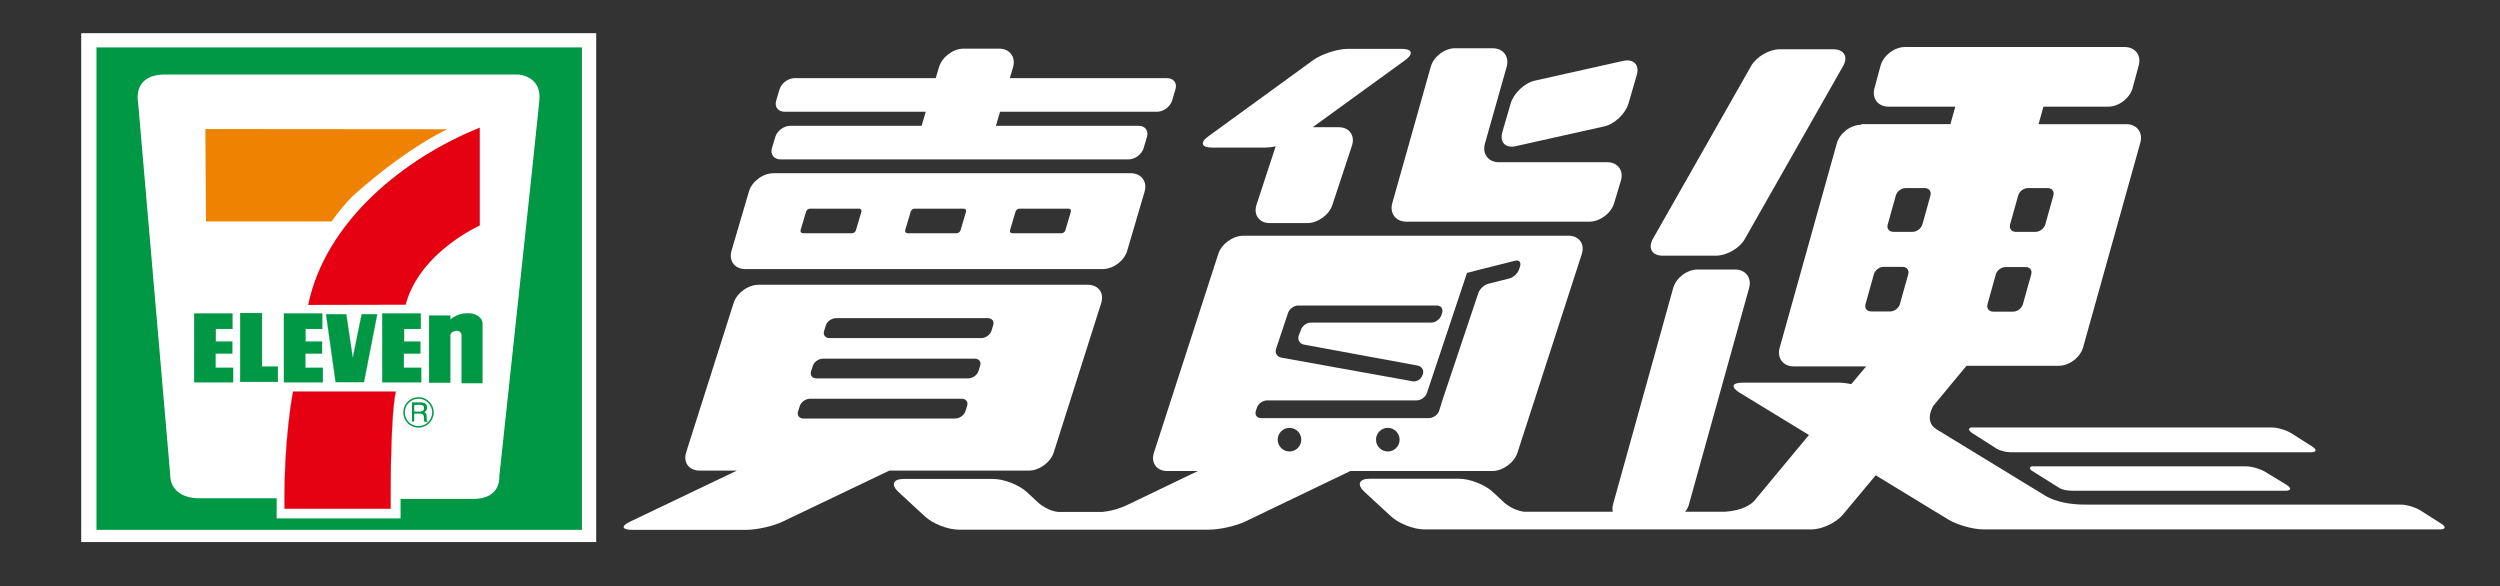
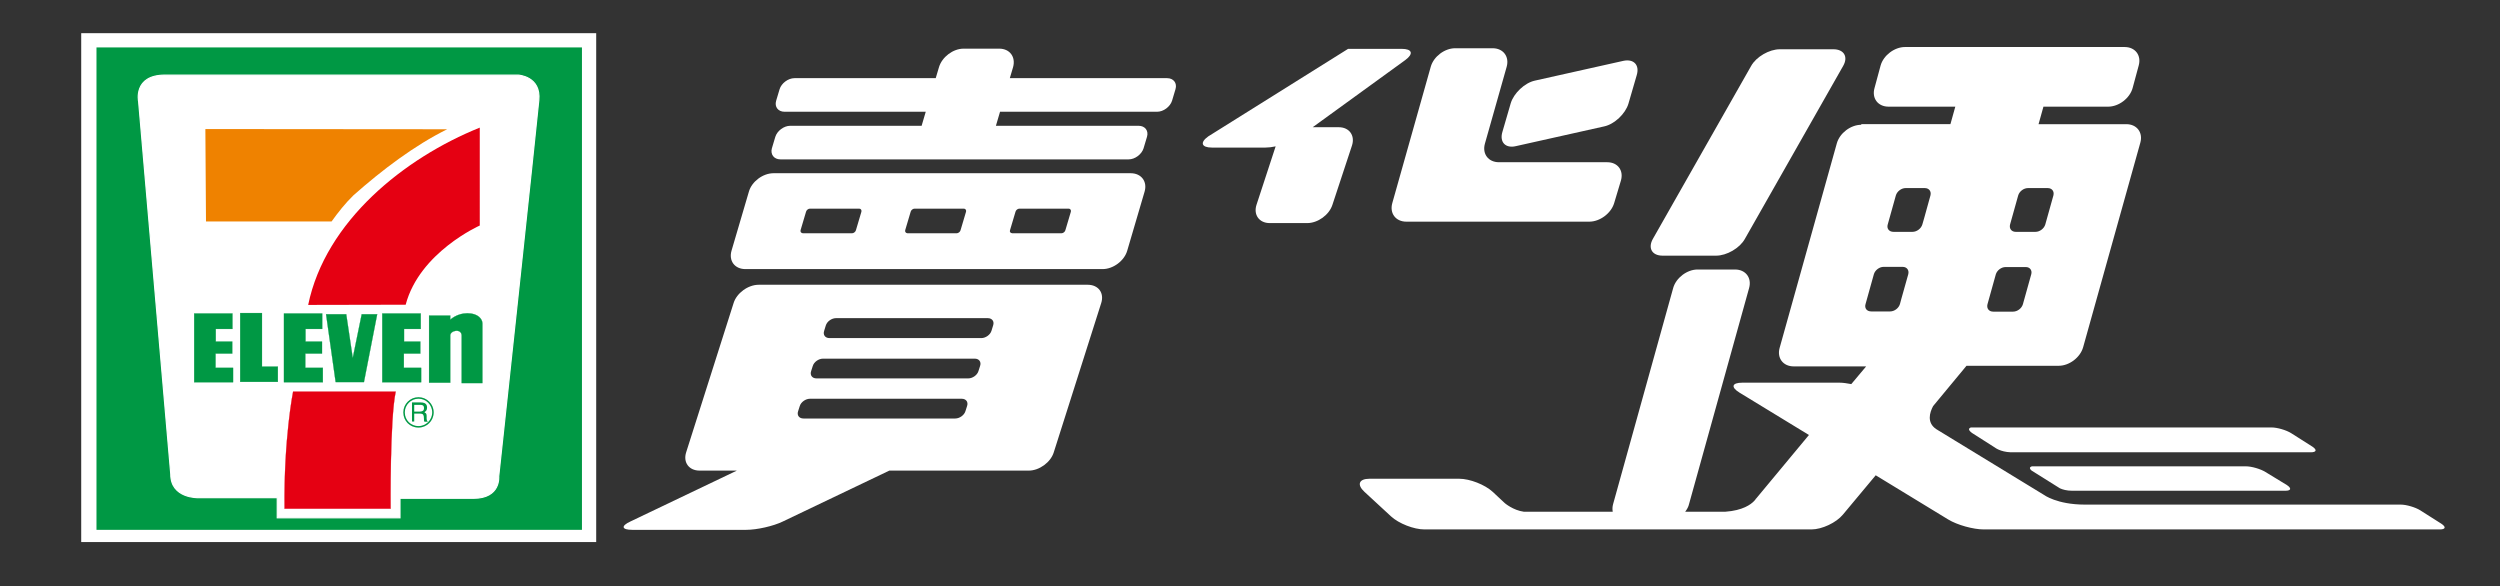
<svg xmlns="http://www.w3.org/2000/svg" version="1.1" id="圖層_1" x="0px" y="0px" viewBox="0 0 1228.2 288" style="enable-background:new 0 0 1228.2 288;" xml:space="preserve">
  <rect x="0" y="0" width="1228.2" height="288" fill="#333333" stroke="none" />
  <style type="text/css">
	.st0{fill:#FFFFFF;}
	.st1{fill:#009844;}
	.st2{fill:#FFFFFF;stroke:#FFFFFF;stroke-width:0.576;}
	.st3{fill:#E50012;}
	.st4{fill:#EF8200;}
	.st5{fill:#009844;stroke:#009844;stroke-width:0.115;}
	.st6{fill:#E50012;stroke:#E50012;stroke-width:0.115;}
	.st7{fill:#FFFFFF;stroke:#009844;stroke-width:0.75;}
</style>
  <g>
    <rect x="39.9" y="16.3" class="st0" width="253" height="250" />
    <rect x="47.4" y="23.3" class="st1" width="238.5" height="237" />
    <path class="st2" d="M68.1,49.9c0,0-2.8-13,13-13s173.5,0,173.5,0s11.3,0.6,10.1,12.4C263.6,61.1,245,234.1,245,234.1   s1.1,10.7-12.4,10.7h-36.1v9.6h-60.3v-9.9H97.4c0,0-13.5,0.4-13.5-11.5L68.1,49.9z" />
    <path class="st3" d="M199.3,149.7c6.8-25.8,36.4-38.9,36.4-38.9V62.7c-37,14.9-75.8,45.9-84.3,87.1" />
    <path class="st4" d="M219.7,63.5c-16,7.9-32,20-46.1,32.5c-4,3.9-7.4,8.2-10.7,12.8h-61.7l-0.3-44.5c0,0,0-0.6,0-0.9L219.7,63.5z" />
    <polygon class="st5" points="95.4,154 95.4,187.8 114.5,187.8 114.5,180.7 105.9,180.7 105.9,173.7 114.1,173.7 114.1,167.8    106,167.8 106,161.6 114.2,161.6 114.2,154  " />
    <polygon class="st5" points="139.5,154 139.5,187.8 158.6,187.8 158.6,180.7 150,180.7 150,173.7 158.2,173.7 158.2,167.8    150.1,167.8 150.1,161.6 158.3,161.6 158.3,154  " />
    <polygon class="st5" points="187.8,154 187.8,187.8 206.9,187.8 206.9,180.7 198.4,180.7 198.4,173.7 206.5,173.7 206.5,167.8    198.5,167.8 198.5,161.6 206.7,161.6 206.7,154  " />
    <polygon class="st5" points="118,187.6 118,153.8 128.7,153.8 128.7,180.1 136.5,180.1 136.5,187.6  " />
    <polygon class="st5" points="164.9,187.7 178.8,187.7 185.3,154.4 177.7,154.4 173.3,175.9 170.1,154.4 160.2,154.4  " />
    <path class="st5" d="M210.8,188v-33h10.4v2.1c0,0,3.2-3.2,8.4-3.2c5.3,0,7.4,2.9,7.4,5s0,29.3,0,29.3h-10.2v-23.4   c-0.1-3.6-5.6-2.5-5.6,0s0,23.2,0,23.2L210.8,188L210.8,188z" />
    <path class="st6" d="M194.4,192.4H144c0,0-4.6,22.8-4.2,57.5h52.1C191.9,249.9,191.5,205.9,194.4,192.4z" />
    <path class="st7" d="M205.6,209.7c3.9,0,7.1-3.2,7.1-7.1c0-3.9-3.2-7.1-7.1-7.1c-3.9,0-7.1,3.2-7.1,7.1   C198.5,206.6,201.6,209.7,205.6,209.7z" />
    <path class="st1" d="M203.5,198.9h3.1c0.4,0,0.8,0.1,1,0.2c0.5,0.2,0.7,0.7,0.7,1.4c0,0.6-0.2,1.1-0.5,1.3s-0.8,0.4-1.4,0.4h-2.9   L203.5,198.9L203.5,198.9z M203.5,207.2v-4h2.9c0.5,0,0.9,0.1,1.1,0.2c0.4,0.2,0.6,0.6,0.7,1.2l0.1,1.6c0,0.4,0,0.6,0.1,0.7   c0,0.1,0.1,0.2,0.1,0.3h1.6V207c-0.2-0.1-0.3-0.3-0.4-0.6c0-0.2-0.1-0.4-0.1-0.8v-1.3c0-0.5-0.1-0.9-0.3-1.2   c-0.2-0.2-0.5-0.4-0.8-0.6c0.4-0.2,0.7-0.5,1-0.9c0.2-0.4,0.3-0.8,0.3-1.4c0-1.1-0.4-1.8-1.3-2.2c-0.5-0.2-1.1-0.3-1.8-0.3h-4.3   v9.4h1.1V207.2z" />
  </g>
  <g>
    <path class="st0" d="M366.2,132.2h175.5c5.2,0,10.7-4.1,12.1-9.1l8.5-28.9c1.5-5-1.6-9.1-6.8-9.1H380c-5.2,0-10.7,4.1-12.1,9.1   l-8.5,28.9C357.9,128.2,361,132.2,366.2,132.2z M496.2,113.1l2.7-9.1c0.2-0.8,1.1-1.5,1.9-1.5H525c0.8,0,1.3,0.7,1.1,1.5l-2.7,9.1   c-0.2,0.8-1.1,1.5-1.9,1.5h-24.2C496.4,114.5,495.9,113.9,496.2,113.1z M444.7,113.1l2.7-9.1c0.2-0.8,1.1-1.5,1.9-1.5h24.2   c0.8,0,1.3,0.7,1.1,1.5l-2.7,9.1c-0.2,0.8-1.1,1.5-1.9,1.5h-24.2C445,114.5,444.5,113.9,444.7,113.1z M393.3,113.1l2.7-9.1   c0.2-0.8,1.1-1.5,1.9-1.5h24.2c0.8,0,1.3,0.7,1.1,1.5l-2.7,9.1c-0.2,0.8-1.1,1.5-1.9,1.5h-24.2   C393.6,114.5,393.1,113.9,393.3,113.1z" />
    <path class="st0" d="M383.4,78.3h171.1c3.1,0,6.4-2.5,7.3-5.4l1.7-5.7c0.9-3-1-5.4-4.1-5.4h-70.1v-0.1l2-6.8h77.2   c3.1,0,6.4-2.5,7.3-5.4l1.7-5.7c0.9-3-1-5.4-4.1-5.4h-77.3l1.6-5.4c1.4-5-1.6-9.1-6.8-9.1h-17.5c-5.2,0-10.6,4.1-12.1,9.1l-1.6,5.4   h-69.4c-3.1,0-6.4,2.5-7.3,5.4l-1.7,5.7c-0.9,3,1,5.4,4.1,5.4h69.4l-2,6.8v0.1h-64.6c-3.1,0-6.4,2.5-7.3,5.4l-1.7,5.7   C378.4,75.8,380.2,78.3,383.4,78.3z" />
-     <path class="st0" d="M595.4,72.5h26.3c1.5,0,3.2-0.2,5-0.6l-9.4,28.7c-1.6,4.9,1.3,9,6.5,9h18.4c5.2,0,10.8-4,12.4-9l9.6-29.1   c1.6-4.9-1.3-9-6.5-9h-12.8l45.5-33c4.2-3.1,3.4-5.5-1.8-5.5h-26.3c-5.2,0-12.9,2.5-17.1,5.5L593.6,67   C589.4,70,590.2,72.5,595.4,72.5z" />
+     <path class="st0" d="M595.4,72.5h26.3c1.5,0,3.2-0.2,5-0.6l-9.4,28.7c-1.6,4.9,1.3,9,6.5,9h18.4c5.2,0,10.8-4,12.4-9l9.6-29.1   c1.6-4.9-1.3-9-6.5-9h-12.8l45.5-33c4.2-3.1,3.4-5.5-1.8-5.5h-26.3L593.6,67   C589.4,70,590.2,72.5,595.4,72.5z" />
    <path class="st0" d="M816.8,125.6h26.3c5.2,0,11.6-3.7,14.1-8.2l48.3-85c2.6-4.5,0.4-8.2-4.8-8.2h-26.3c-5.2,0-11.6,3.7-14.1,8.2   l-48.3,85C809.5,121.9,811.6,125.6,816.8,125.6z" />
    <path class="st0" d="M744.7,71.8l43.4-9.7c5.1-1.1,10.4-6.2,11.9-11.1l4.1-14.1c1.5-5-1.5-8.1-6.6-7l-43.4,9.7   c-5.1,1.1-10.4,6.2-11.9,11.1l-4.1,14.1C736.6,69.8,739.6,73,744.7,71.8z" />
    <path class="st0" d="M690.9,108.9h18.4c5.2,0,13.7,0,18.9,0h52.6c5.2,0,10.7-4.1,12.2-9.1l3.3-11c1.5-5-1.5-9.1-6.7-9.1h-53.2   c-5.2,0-8.3-4.1-6.9-9.1l10.7-37.8c1.4-5-1.7-9.1-6.9-9.1h-18.4c-5.2,0-10.6,4.1-12,9.1l-18.9,67   C682.6,104.8,685.7,108.9,690.9,108.9z" />
    <path class="st0" d="M310.6,260.3h56c5.2,0,13.3-1.8,18-4.1l52.3-25h68.5c5.2,0,10.8-4.1,12.3-9l23.3-73.3c1.6-5-1.4-9-6.6-9H372.7   c-5.2,0-10.8,4.1-12.3,9l-23.3,73.3c-1.6,5,1.4,9,6.6,9H362l-52.3,25C304.9,258.4,305.4,260.3,310.6,260.3z M404.9,162.5l0.8-2.6   c0.6-2,2.9-3.6,5-3.6h74.6c2.1,0,3.3,1.6,2.6,3.6l-0.8,2.6c-0.6,2-2.9,3.6-5,3.6h-74.6C405.4,166.1,404.2,164.5,404.9,162.5z    M398.5,182.3l0.8-2.5c0.6-2,2.9-3.6,5-3.6h74.6c2.1,0,3.3,1.6,2.6,3.6l-0.8,2.5c-0.6,2-2.9,3.6-5,3.6h-74.6   C399,185.9,397.8,184.3,398.5,182.3z M392.1,202l0.8-2.5c0.6-2,2.9-3.6,5-3.6h74.6c2.1,0,3.3,1.6,2.6,3.6l-0.8,2.5   c-0.6,2-2.9,3.6-5,3.6h-74.6C392.6,205.6,391.4,204,392.1,202z" />
    <path class="st0" d="M914.4,61.3c-5.2,0-10.6,4.1-12,9.1l-28.1,100.5c-1.4,5,1.7,9.1,6.9,9.1h35.6l-7.3,8.7   c-2.1-0.4-4.1-0.7-5.8-0.7H856c-5.2,0-5.8,2.2-1.4,4.9l34.1,20.8l-26,31.3v-0.1c0,0-0.1,0.2-0.3,0.5l-0.6,0.7   c-1.6,1.7-5.6,4.7-14.2,5.3h-19.7c0.9-1.2,1.6-2.4,1.9-3.8l29.5-106.1c1.4-5-1.7-9.1-6.9-9.1H834c-5.2,0-10.6,4.1-12,9.1   l-29.5,106.1c-0.4,1.4-0.4,2.6-0.2,3.8h-43.7c-5.2-0.7-9.3-4.2-9.3-4.2l0,0l-6-5.6c-3.8-3.5-11.2-6.4-16.4-6.4h-44.1   c-5.2,0-6.3,2.9-2.5,6.4l13.1,12.1c3.8,3.5,11.2,6.4,16.4,6.4h2.6h41.5h115.8h19.6h10.6c5.2,0,12.2-3.3,15.5-7.3l16.1-19.3   l35.6,21.7c4.4,2.7,12.3,4.9,17.5,4.9h7.1l0,0h216.9c2.9,0,3.2-1.2,0.8-2.8l-10.4-6.6c-2.4-1.5-6.8-2.8-9.6-2.8h-155.2   c-13.7,0-20.1-4.8-20.1-4.8l0,0L952,211.3l0,0c-0.1-0.1-0.2-0.1-0.3-0.2l-0.5-0.3c-4.7-3.2-3.2-8.1-1.5-11.3l16.4-19.8h45.3   c5.2,0,10.6-4.1,12-9.1l28.1-100.5c1.4-5-1.7-9.1-6.9-9.1h-43.1l2.4-8.6h31.8c5.2,0,10.6-4.1,12-9.1l3-11.1c1.4-5-1.7-9.1-6.9-9.1   H935.9c-5.2,0-10.6,4.1-12,9.1l-3,11.1c-1.4,5,1.7,9.1,6.9,9.1h32.8l-2.4,8.6h-43.8V61.3z M927.4,110.3l4-14.3   c0.6-2,2.7-3.6,4.8-3.6h9.4c2.1,0,3.3,1.6,2.8,3.6l-3.1,11.2l-0.9,3.1c-0.6,2-2.7,3.6-4.8,3.6h-9.4   C928.1,113.9,926.8,112.3,927.4,110.3z M916.5,149.4l4.1-14.7c0.6-2,2.7-3.6,4.8-3.6h9.3c2.1,0,3.3,1.6,2.8,3.6l-3.4,12.1l-0.7,2.6   c-0.6,2-2.7,3.6-4.8,3.6h-9.3C917.1,153,915.9,151.4,916.5,149.4z M997.9,134.8l-4.1,14.7c-0.6,2-2.7,3.6-4.8,3.6h-9.8   c-2.1,0-3.3-1.6-2.8-3.6l4.1-14.7c0.6-2,2.7-3.6,4.8-3.6h9.8C997.2,131.1,998.5,132.8,997.9,134.8z M996.3,92.4h9.7   c2.1,0,3.3,1.6,2.8,3.6l-4,14.3c-0.6,2-2.7,3.6-4.8,3.6h-9.7c-2.1,0-3.3-1.6-2.8-3.6l4-14.3C992.1,94,994.2,92.4,996.3,92.4z" />
-     <path class="st0" d="M554.8,247.6c-5.5,2.8-10.4,3.6-13.2,3.9h-21.9c-4.2-0.5-7.7-3-8.9-3.9l-6.4-5.9c-3.8-3.5-11.2-6.4-16.4-6.4   h-44.1c-5.2,0-6.3,2.9-2.5,6.4l13.1,12.1c3.8,3.5,11.2,6.4,16.4,6.4h0.2H515h23h54.4h1.6c5.2,0,13.3-1.8,18-4.1l51.4-24.7h69.7   c5.2,0,10.8-4.1,12.4-9l31.6-97.6c1.6-4.9-1.3-9-6.5-9H610.9c-5.2,0-10.8,4-12.4,9l-31.6,97.6c-1.6,4.9,1.3,9,6.5,9h15.1   L554.8,247.6L554.8,247.6z M627.7,216c0-3.2,2.6-5.8,5.8-5.8s5.8,2.6,5.8,5.8s-2.6,5.8-5.8,5.8S627.7,219.2,627.7,216z    M681.8,221.8c-3.2,0-5.8-2.6-5.8-5.8s2.6-5.8,5.8-5.8s5.8,2.6,5.8,5.8S685,221.8,681.8,221.8z M626.9,171.4l5.9-17.7   c0.7-2,2.9-3.6,5-3.6h68.1c2.1,0,3.2,1.6,2.6,3.6l-0.4,1.2c-0.7,2-2.9,3.6-5,3.6H644c-2.1,0-4.3,1.6-4.9,3.6L638,165   c-0.6,2,0.5,3.9,2.6,4.3l55.9,10.3c2,0.4,3.2,2.3,2.5,4.3l-0.2,0.5c-0.7,2-2.9,3.3-4.9,2.9l-64.4-11.6   C627.4,175.3,626.2,173.4,626.9,171.4z M617,201.8l0.5-1.5c0.6-2,2.9-3.6,5-3.6H696c2.1,0,4.3-1.6,5-3.6l18.5-55.4   c0.7-2,1.2-3.6,1.2-3.6l0,0c0,0,1.7-0.5,3.7-1l19.9-5c2-0.5,3.1,0.7,2.5,2.7l-0.5,1.5c-0.6,2-2.8,4-4.8,4.5l-10.3,2.6   c-2,0.5-4.2,2.5-4.9,4.5l-16.5,49.2c-0.7,2-1.2,3.6-1.2,3.6s-0.5,1.6-1.1,3.6l-0.5,1.5c-0.6,2-2.9,3.6-5,3.6h-82.5   C617.5,205.4,616.3,203.8,617,201.8z" />
    <path class="st0" d="M968.8,212.7L968.8,212.7l11.3,7.2l0,0c0,0,2.6,2.1,7.7,2.3h147.4c2.9,0,3.2-1.2,0.8-2.8l-10.4-6.6   c-2.4-1.5-6.8-2.8-9.6-2.8H968.3C967.3,210.3,966.6,211.1,968.8,212.7z" />
    <path class="st0" d="M1113,231.9c-2.4-1.5-6.8-2.8-9.6-2.8H998.2c-0.9,0.3-1.5,0.9-0.1,2.1l13.9,8.7c1.3,0.6,3.3,1.2,6.1,1.2h0.1   h104.5c2.9,0,3.2-1.2,0.8-2.8L1113,231.9z" />
  </g>
</svg>